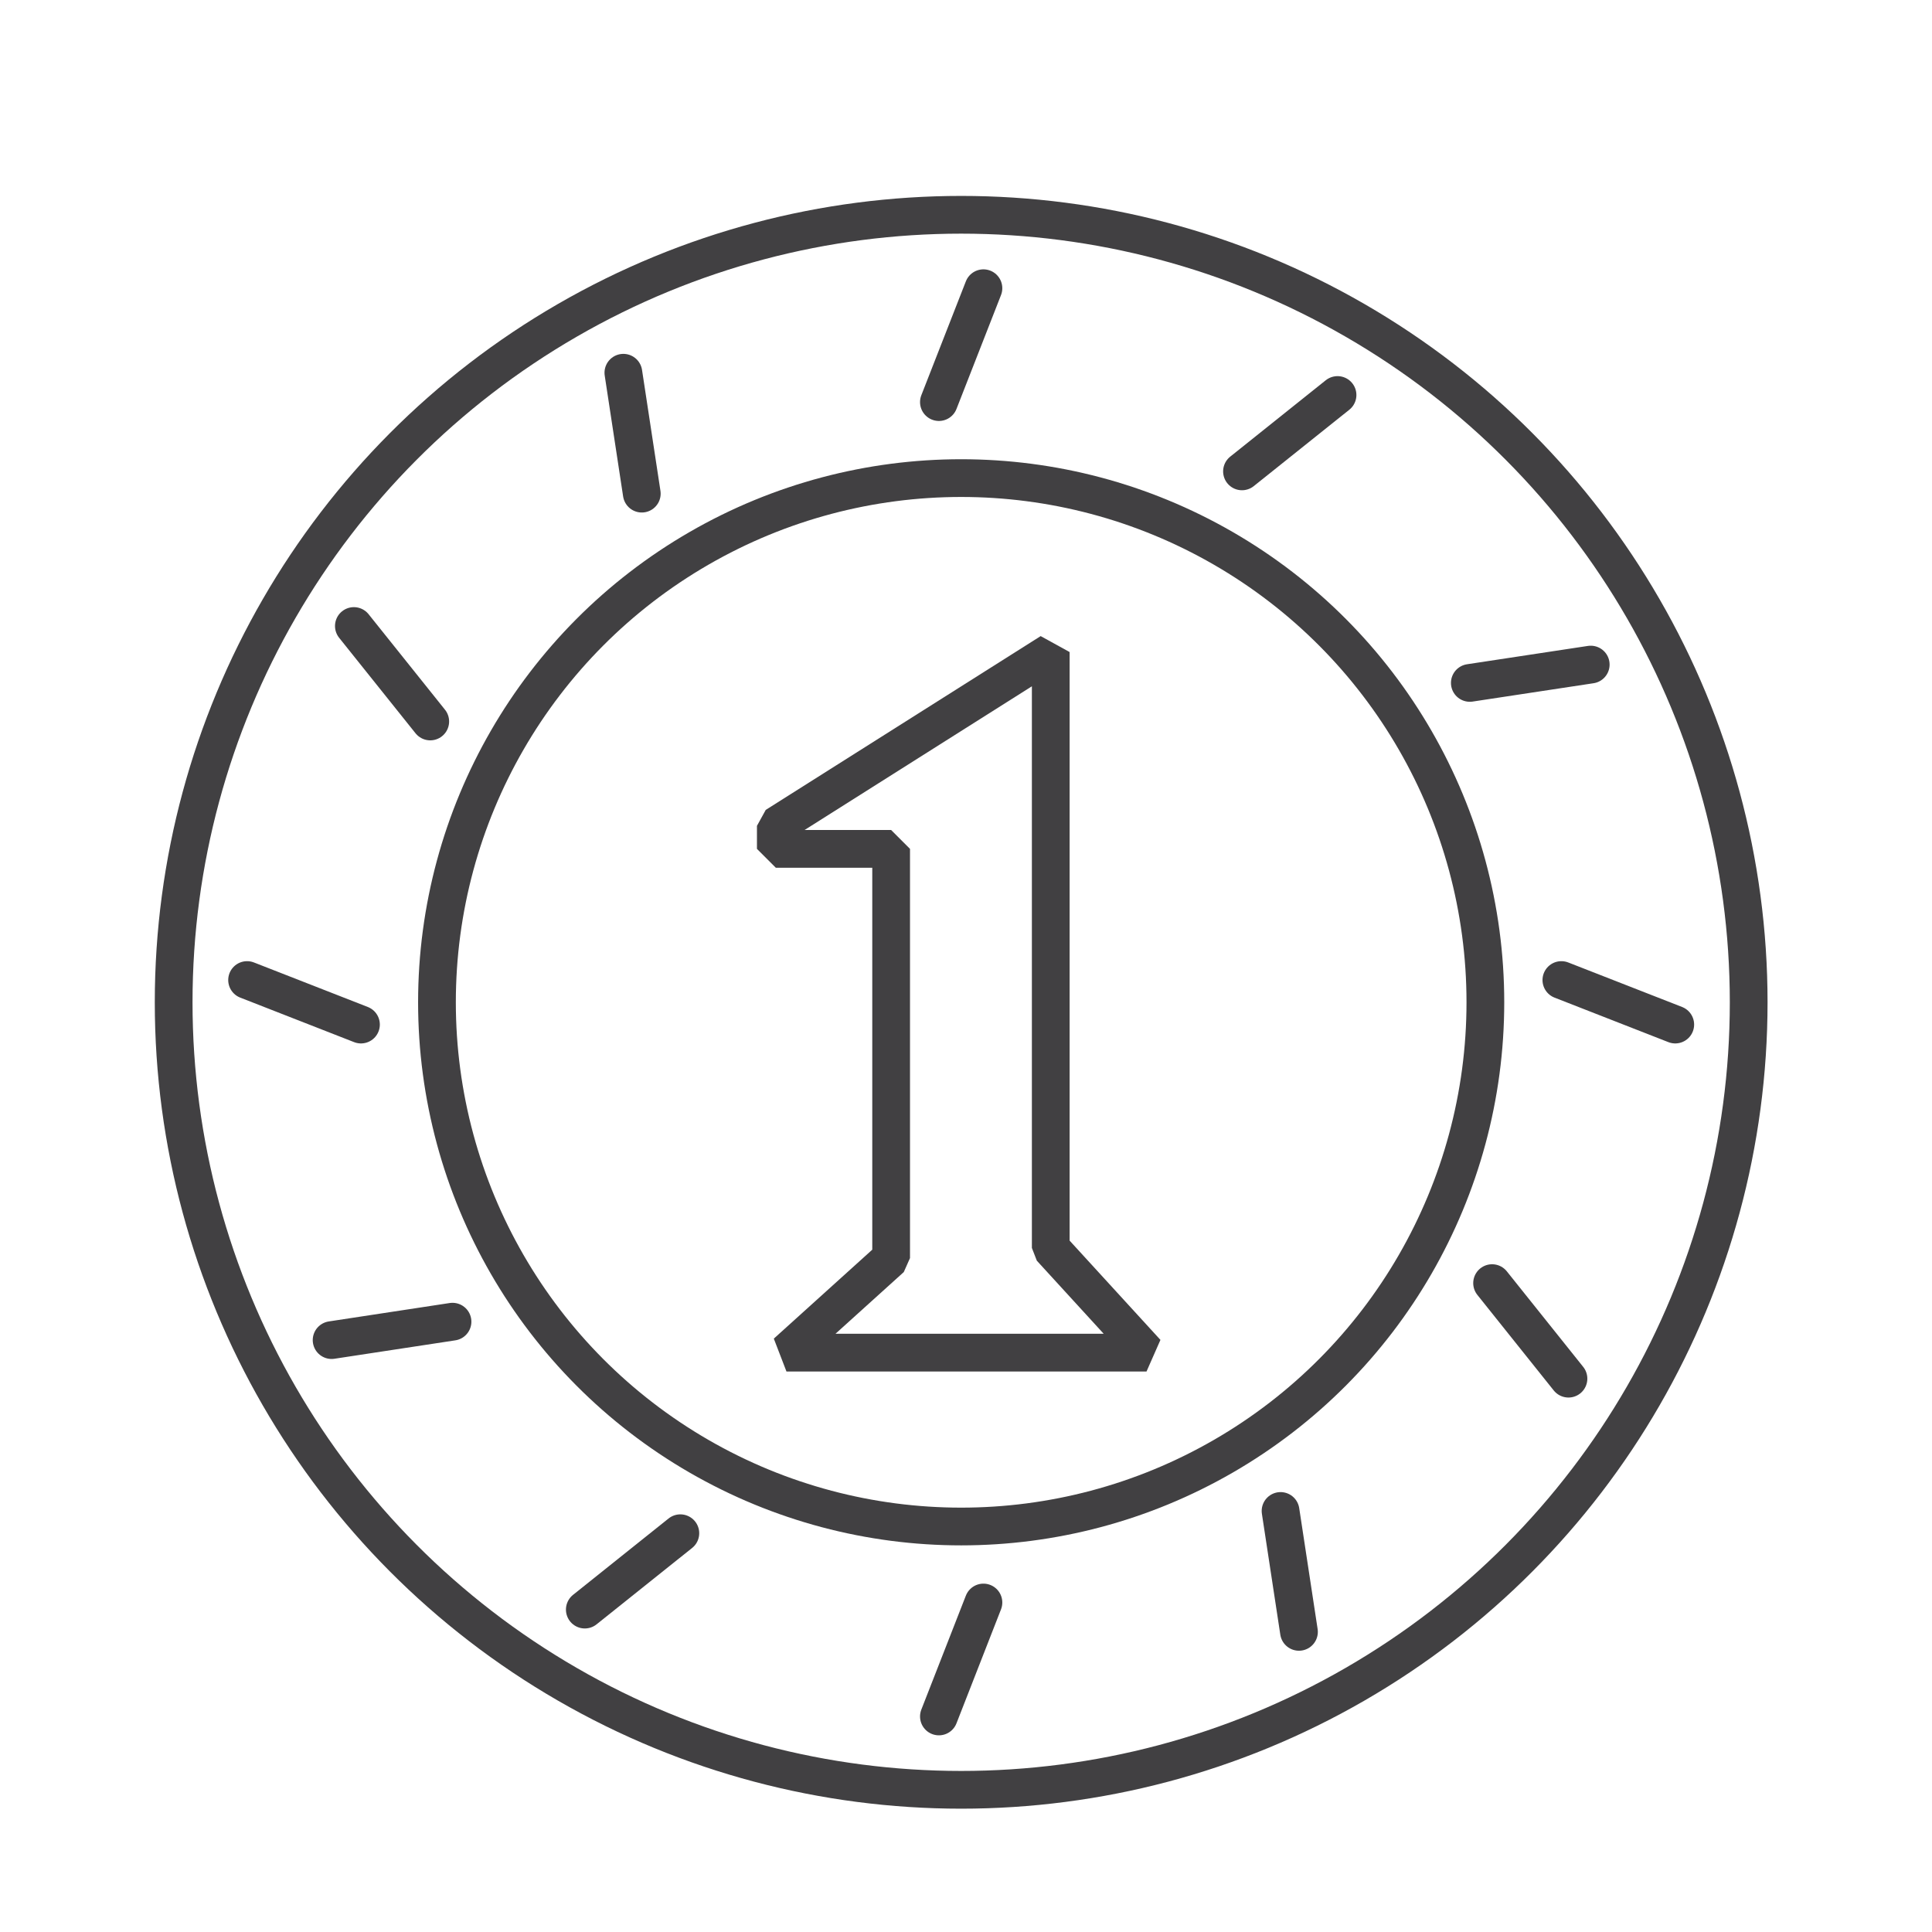
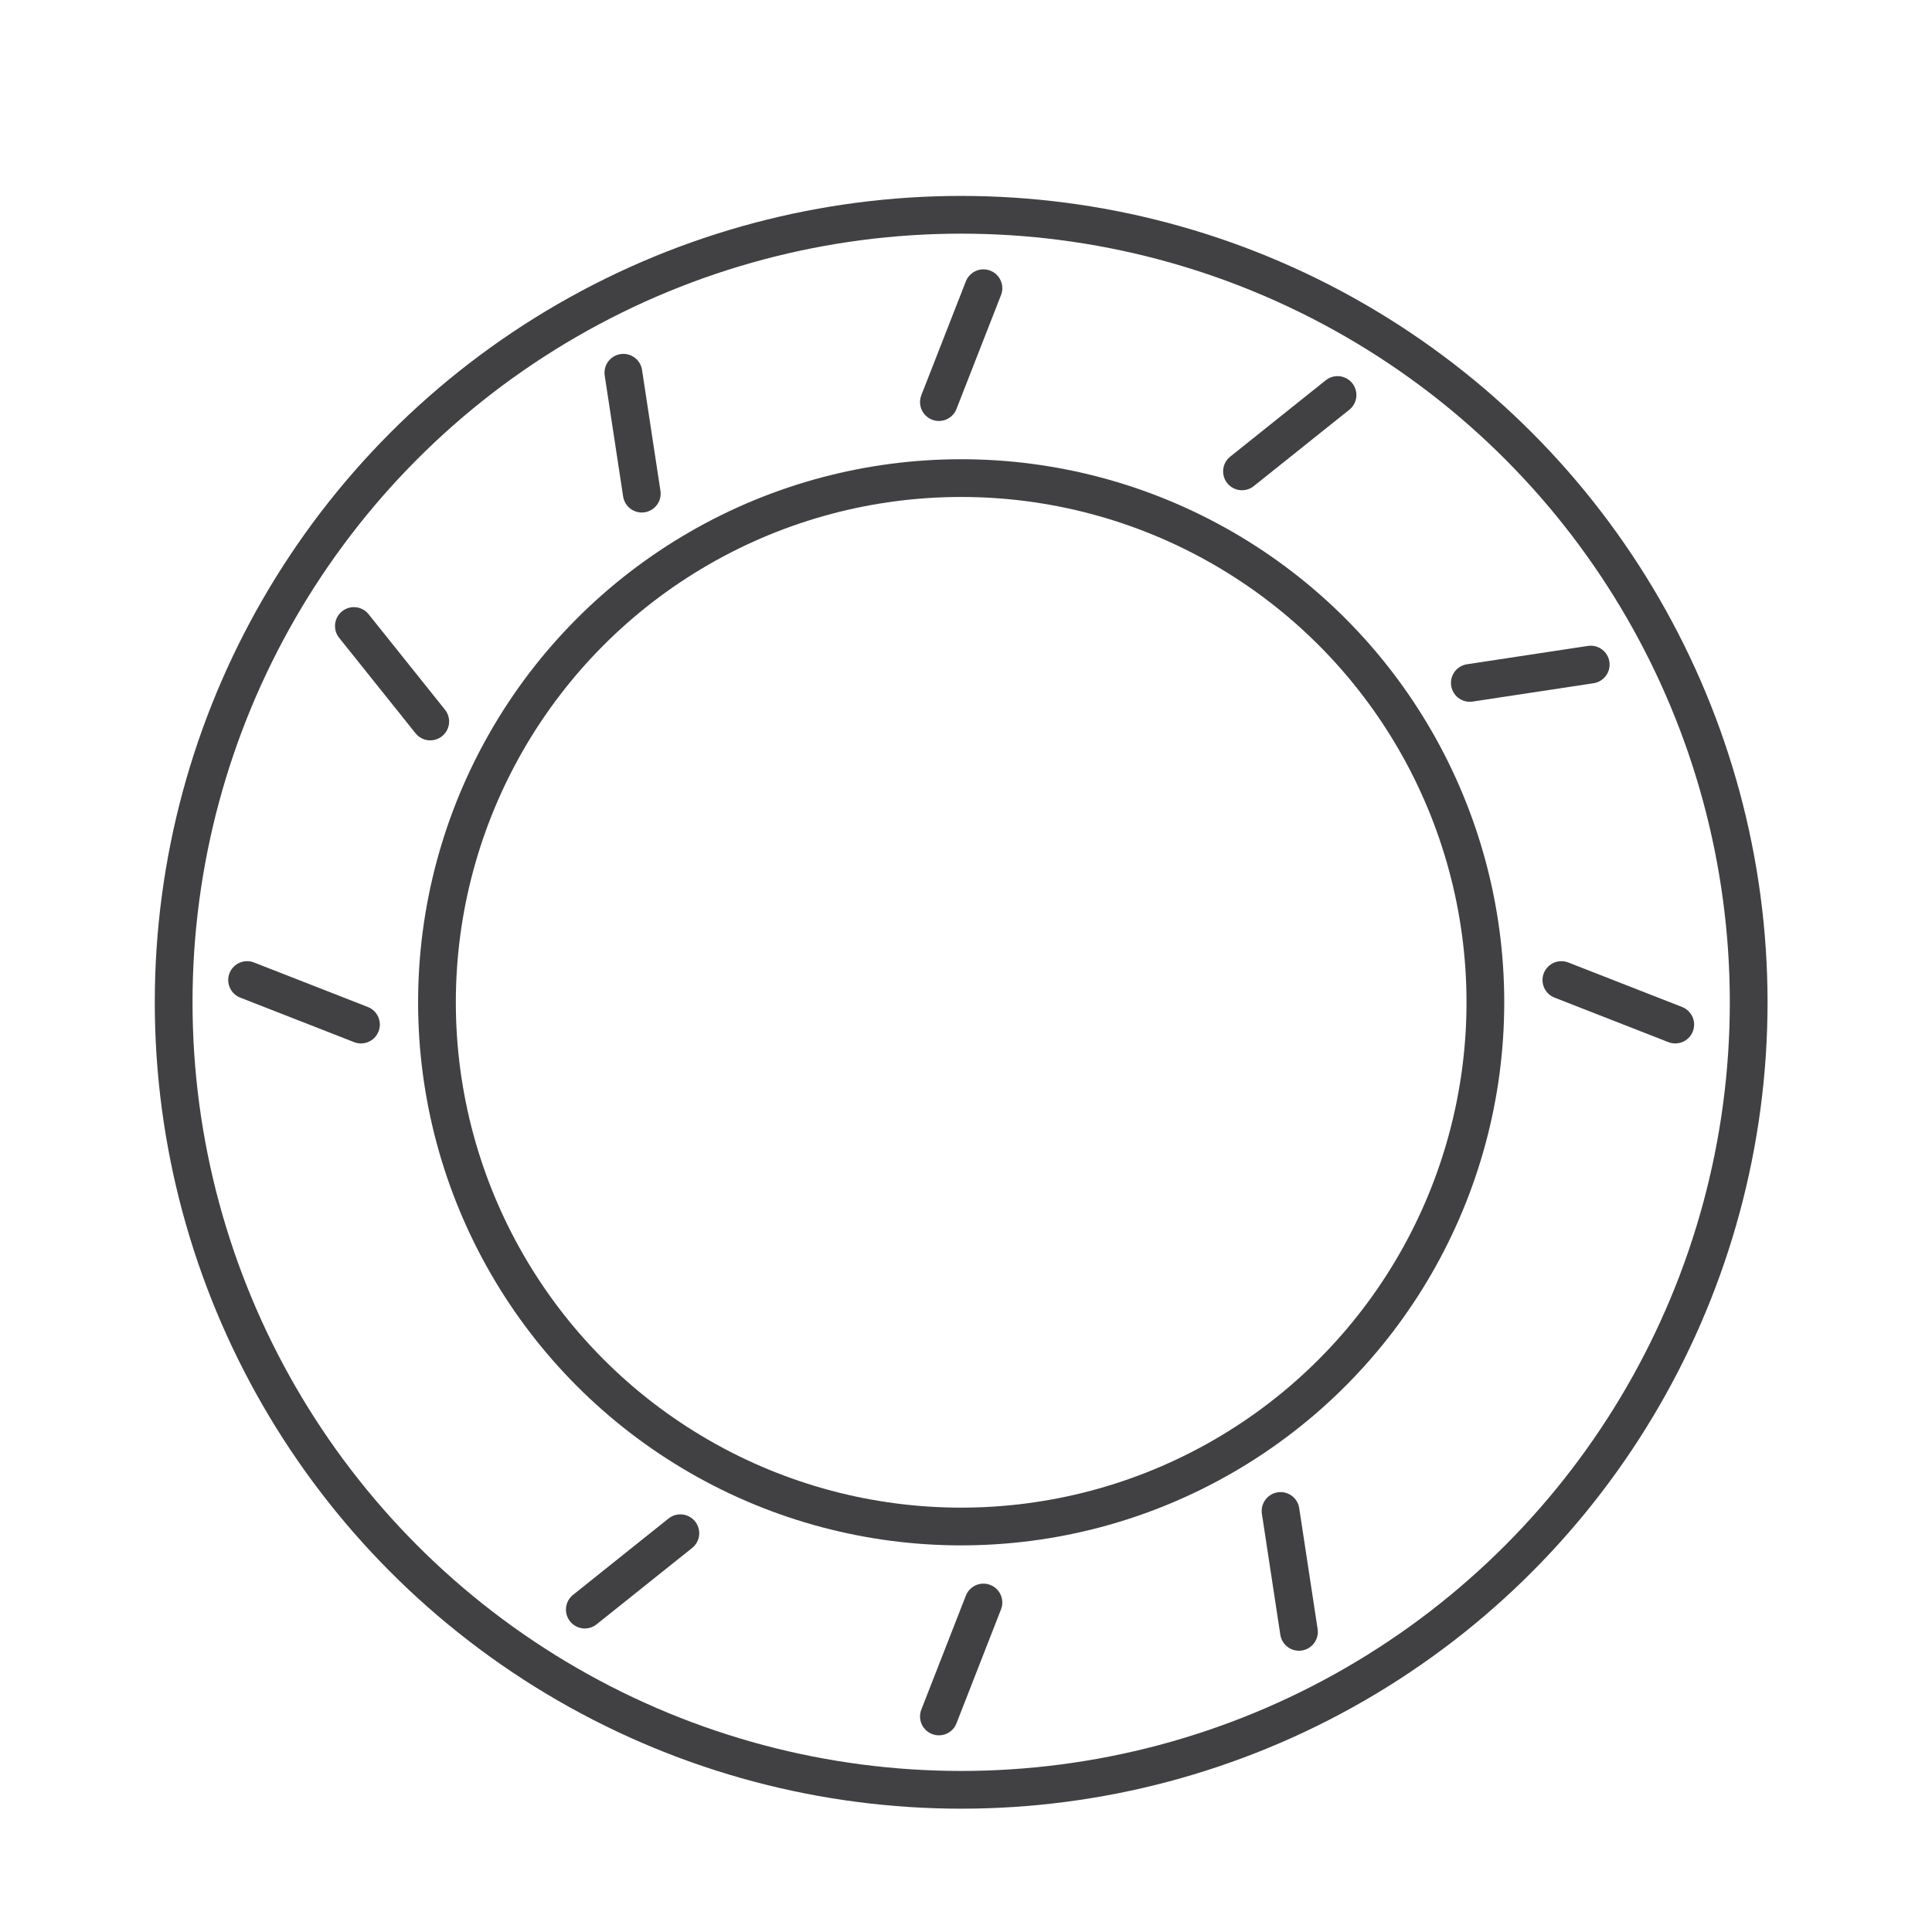
<svg xmlns="http://www.w3.org/2000/svg" viewBox="0 0 256 256">
  <defs>
    <style>.cls-1{fill:none;stroke:#414042;stroke-linecap:round;stroke-linejoin:bevel;stroke-width:5px;}</style>
  </defs>
  <g id="box_hover" data-name="box hover">
    <circle class="cls-1" cx="127.36" cy="132.81" r="104.35" />
-     <polygon class="cls-1" points="102.8 109.43 139.23 86.4 139.23 165.36 151.92 179.23 104.21 179.23 118.08 166.7 118.08 112.48 102.8 112.48 102.8 109.43" />
    <circle class="cls-1" cx="127.36" cy="132.81" r="69.46" />
    <line class="cls-1" x1="130.31" y1="38.19" x2="124.41" y2="53.28" />
    <line class="cls-1" x1="124.41" y1="227.44" x2="130.31" y2="212.34" />
    <line class="cls-1" x1="82.6" y1="49.39" x2="85.04" y2="65.41" />
    <line class="cls-1" x1="172.12" y1="216.23" x2="169.68" y2="200.21" />
    <line class="cls-1" x1="46.89" y1="82.95" x2="57.01" y2="95.6" />
-     <line class="cls-1" x1="207.83" y1="182.68" x2="197.71" y2="170.02" />
    <line class="cls-1" x1="32.74" y1="129.86" x2="47.83" y2="135.76" />
    <line class="cls-1" x1="221.98" y1="135.76" x2="206.89" y2="129.86" />
-     <line class="cls-1" x1="43.94" y1="177.57" x2="59.96" y2="175.13" />
    <line class="cls-1" x1="210.78" y1="88.06" x2="194.76" y2="90.49" />
    <line class="cls-1" x1="77.49" y1="213.28" x2="90.15" y2="203.16" />
    <line class="cls-1" x1="177.23" y1="52.34" x2="164.57" y2="62.46" />
  </g>
</svg>